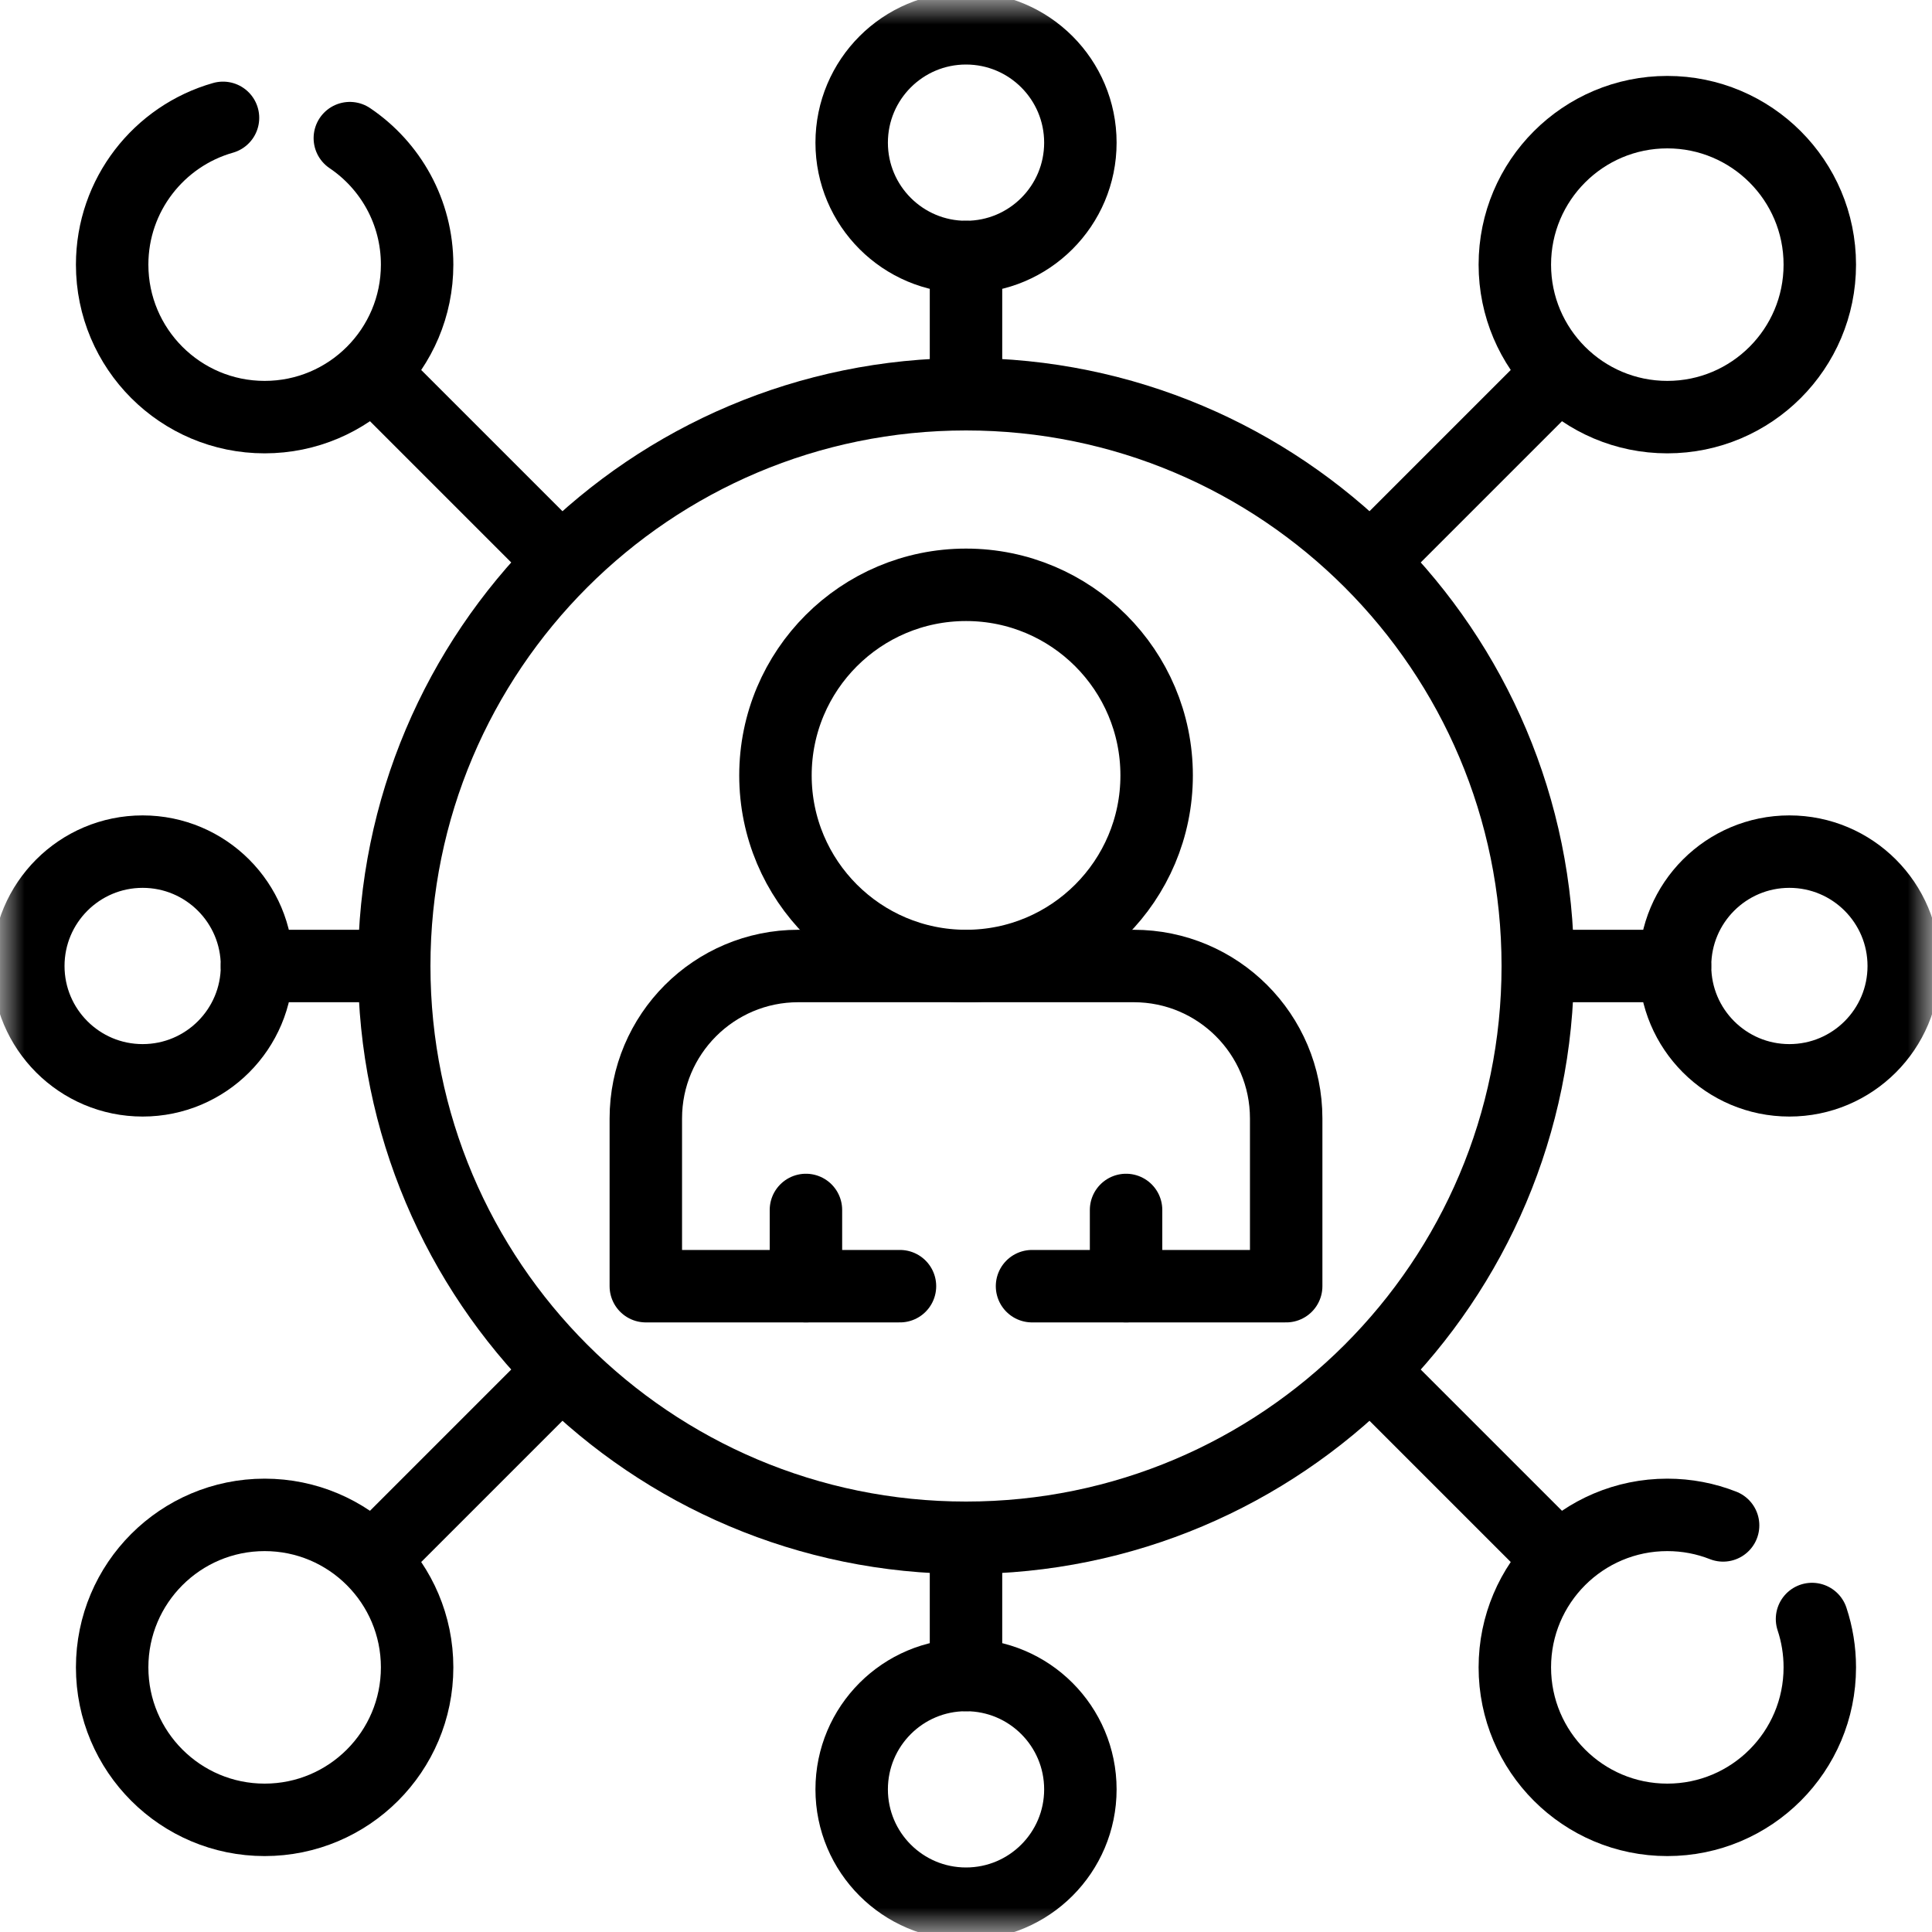
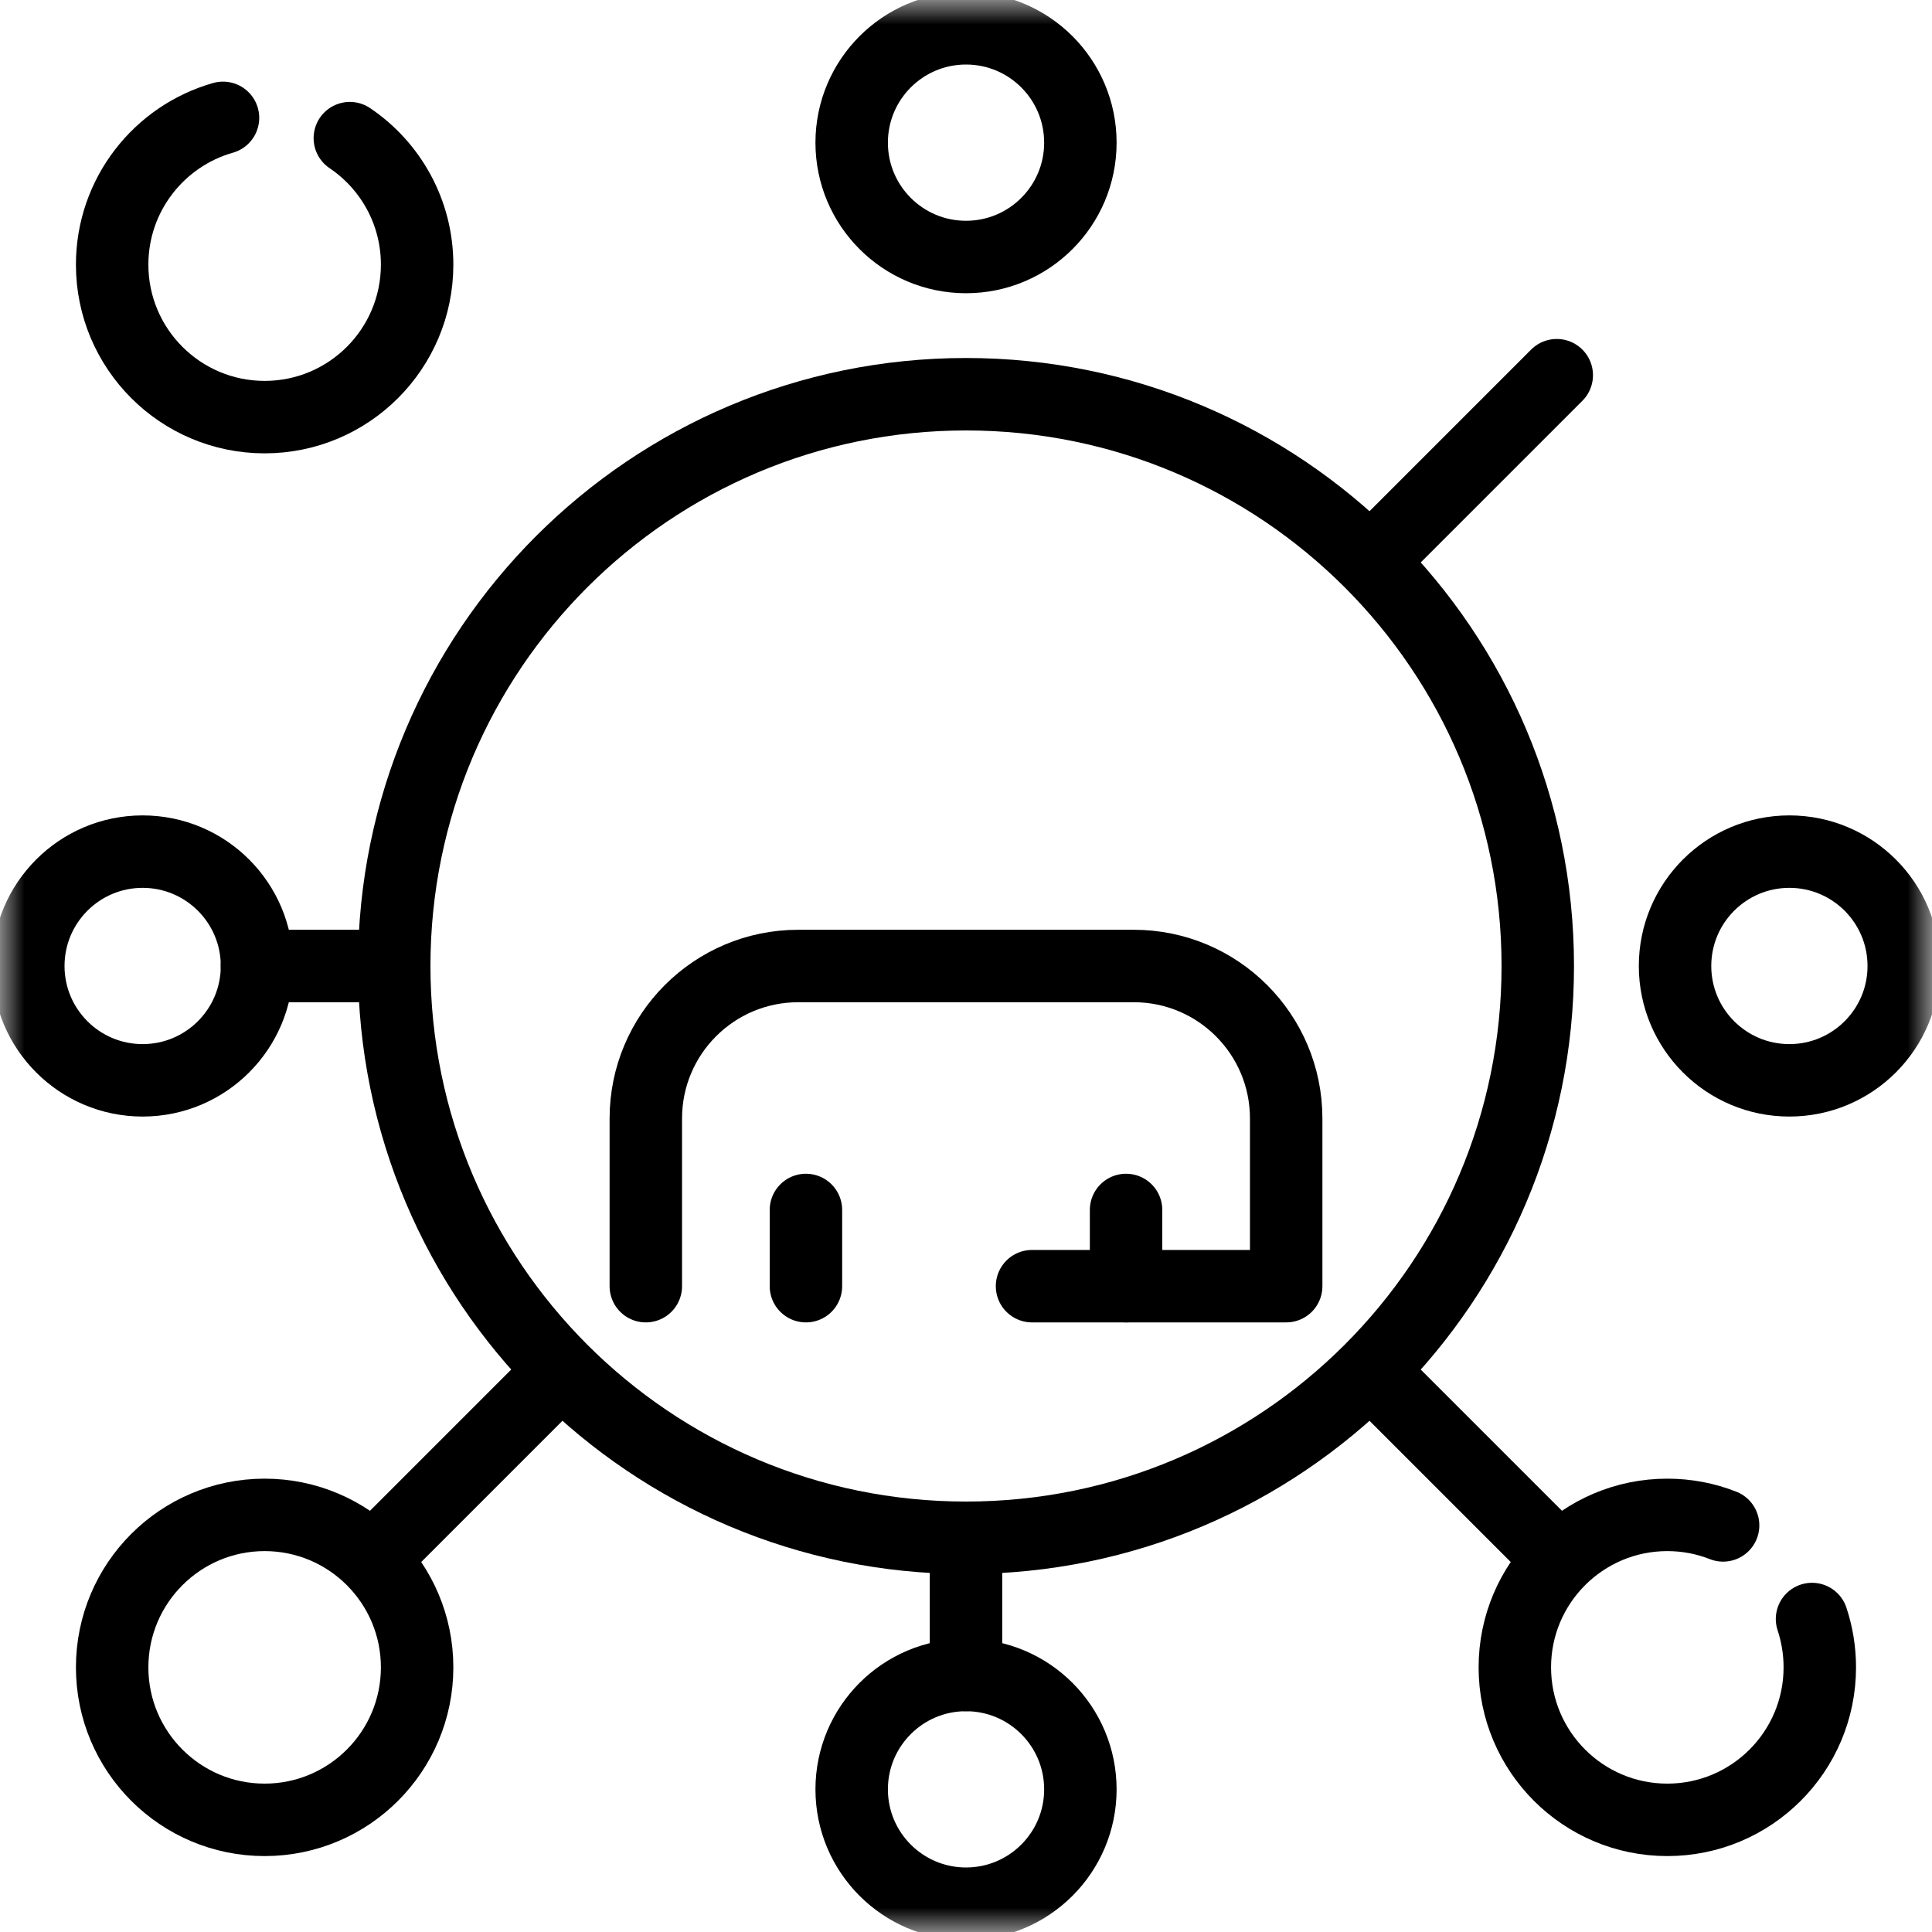
<svg xmlns="http://www.w3.org/2000/svg" width="40" height="40" viewBox="0 0 40 40" fill="none">
  <g clip-path="url(#clip0_4168_2767)">
    <mask id="mask0_4168_2767" style="mask-type:luminance" maskUnits="userSpaceOnUse" x="0" y="0" width="40" height="40">
      <path d="M39.25 39.25V0.75H0.75V39.25H39.25Z" fill="white" stroke="white" stroke-width="1.5" />
    </mask>
    <g mask="url(#mask0_4168_2767)">
      <path d="M31.838 20C31.838 26.538 26.538 31.838 20 31.838C13.462 31.838 8.162 26.538 8.162 20C8.162 13.462 13.462 8.162 20 8.162C26.538 8.162 31.838 13.462 31.838 20Z" stroke="black" stroke-width="1.5" stroke-miterlimit="10" stroke-linecap="round" stroke-linejoin="round" />
      <path d="M7.243 2.86C8.084 3.427 8.636 4.389 8.636 5.479C8.636 7.222 7.223 8.636 5.479 8.636C3.736 8.636 2.322 7.222 2.322 5.479C2.322 4.034 3.293 2.816 4.617 2.44" stroke="black" stroke-width="1.5" stroke-miterlimit="10" stroke-linecap="round" stroke-linejoin="round" />
      <path d="M22.368 2.954C22.368 4.261 21.308 5.321 20 5.321C18.693 5.321 17.633 4.261 17.633 2.954C17.633 1.646 18.693 0.586 20 0.586C21.308 0.586 22.368 1.646 22.368 2.954Z" stroke="black" stroke-width="1.5" stroke-miterlimit="10" stroke-linecap="round" stroke-linejoin="round" />
      <path d="M22.368 37.047C22.368 38.354 21.308 39.414 20 39.414C18.693 39.414 17.633 38.354 17.633 37.047C17.633 35.739 18.693 34.679 20 34.679C21.308 34.679 22.368 35.739 22.368 37.047Z" stroke="black" stroke-width="1.5" stroke-miterlimit="10" stroke-linecap="round" stroke-linejoin="round" />
      <path d="M39.415 20C39.415 21.307 38.355 22.367 37.047 22.367C35.74 22.367 34.68 21.307 34.68 20C34.68 18.692 35.74 17.632 37.047 17.632C38.355 17.632 39.415 18.692 39.415 20Z" stroke="black" stroke-width="1.5" stroke-miterlimit="10" stroke-linecap="round" stroke-linejoin="round" />
      <path d="M5.321 20C5.321 21.307 4.261 22.367 2.953 22.367C1.646 22.367 0.586 21.307 0.586 20C0.586 18.692 1.646 17.632 2.953 17.632C4.261 17.632 5.321 18.692 5.321 20Z" stroke="black" stroke-width="1.5" stroke-miterlimit="10" stroke-linecap="round" stroke-linejoin="round" />
-       <path d="M21.367 26.629H26.629V23.157C26.629 21.413 25.216 20 23.473 20H16.527C14.784 20 13.371 21.413 13.371 23.157V26.629H18.633" stroke="black" stroke-width="1.5" stroke-miterlimit="10" stroke-linecap="round" stroke-linejoin="round" />
+       <path d="M21.367 26.629H26.629V23.157C26.629 21.413 25.216 20 23.473 20H16.527C14.784 20 13.371 21.413 13.371 23.157V26.629" stroke="black" stroke-width="1.5" stroke-miterlimit="10" stroke-linecap="round" stroke-linejoin="round" />
      <path d="M23.314 25.051V26.629" stroke="black" stroke-width="1.5" stroke-miterlimit="10" stroke-linecap="round" stroke-linejoin="round" />
      <path d="M16.686 25.051V26.629" stroke="black" stroke-width="1.5" stroke-miterlimit="10" stroke-linecap="round" stroke-linejoin="round" />
-       <path d="M23.947 16.054C23.947 18.233 22.18 20 20.001 20C17.821 20 16.055 18.233 16.055 16.054C16.055 13.875 17.821 12.108 20.001 12.108C22.18 12.108 23.947 13.875 23.947 16.054Z" stroke="black" stroke-width="1.5" stroke-miterlimit="10" stroke-linecap="round" stroke-linejoin="round" />
      <path d="M5.32 20H8.161" stroke="black" stroke-width="1.5" stroke-miterlimit="10" stroke-linecap="round" stroke-linejoin="round" />
-       <path d="M34.679 20H31.838" stroke="black" stroke-width="1.5" stroke-miterlimit="10" stroke-linecap="round" stroke-linejoin="round" />
-       <path d="M20 5.321V8.162" stroke="black" stroke-width="1.5" stroke-miterlimit="10" stroke-linecap="round" stroke-linejoin="round" />
      <path d="M20 34.679V31.838" stroke="black" stroke-width="1.5" stroke-miterlimit="10" stroke-linecap="round" stroke-linejoin="round" />
-       <path d="M7.768 7.768L11.556 11.556" stroke="black" stroke-width="1.5" stroke-miterlimit="10" stroke-linecap="round" stroke-linejoin="round" />
-       <path d="M37.677 5.479C37.677 7.222 36.263 8.636 34.52 8.636C32.777 8.636 31.363 7.222 31.363 5.479C31.363 3.736 32.777 2.322 34.52 2.322C36.263 2.322 37.677 3.736 37.677 5.479Z" stroke="black" stroke-width="1.5" stroke-miterlimit="10" stroke-linecap="round" stroke-linejoin="round" />
      <path d="M32.231 7.768L28.443 11.556" stroke="black" stroke-width="1.5" stroke-miterlimit="10" stroke-linecap="round" stroke-linejoin="round" />
      <path d="M37.516 33.52C37.62 33.834 37.677 34.171 37.677 34.521C37.677 36.264 36.264 37.678 34.52 37.678C32.777 37.678 31.363 36.264 31.363 34.521C31.363 32.777 32.777 31.364 34.52 31.364C34.928 31.364 35.317 31.441 35.675 31.582" stroke="black" stroke-width="1.5" stroke-miterlimit="10" stroke-linecap="round" stroke-linejoin="round" />
      <path d="M32.231 32.232L28.443 28.444" stroke="black" stroke-width="1.5" stroke-miterlimit="10" stroke-linecap="round" stroke-linejoin="round" />
      <path d="M8.636 34.521C8.636 36.264 7.222 37.678 5.479 37.678C3.736 37.678 2.322 36.264 2.322 34.521C2.322 32.778 3.736 31.364 5.479 31.364C7.222 31.364 8.636 32.778 8.636 34.521Z" stroke="black" stroke-width="1.5" stroke-miterlimit="10" stroke-linecap="round" stroke-linejoin="round" />
      <path d="M7.768 32.232L11.556 28.444" stroke="black" stroke-width="1.5" stroke-miterlimit="10" stroke-linecap="round" stroke-linejoin="round" />
    </g>
  </g>
  <defs>
    <clipPath id="clip0_4168_2767">
      <rect width="40" height="40" fill="white" />
    </clipPath>
  </defs>
</svg>